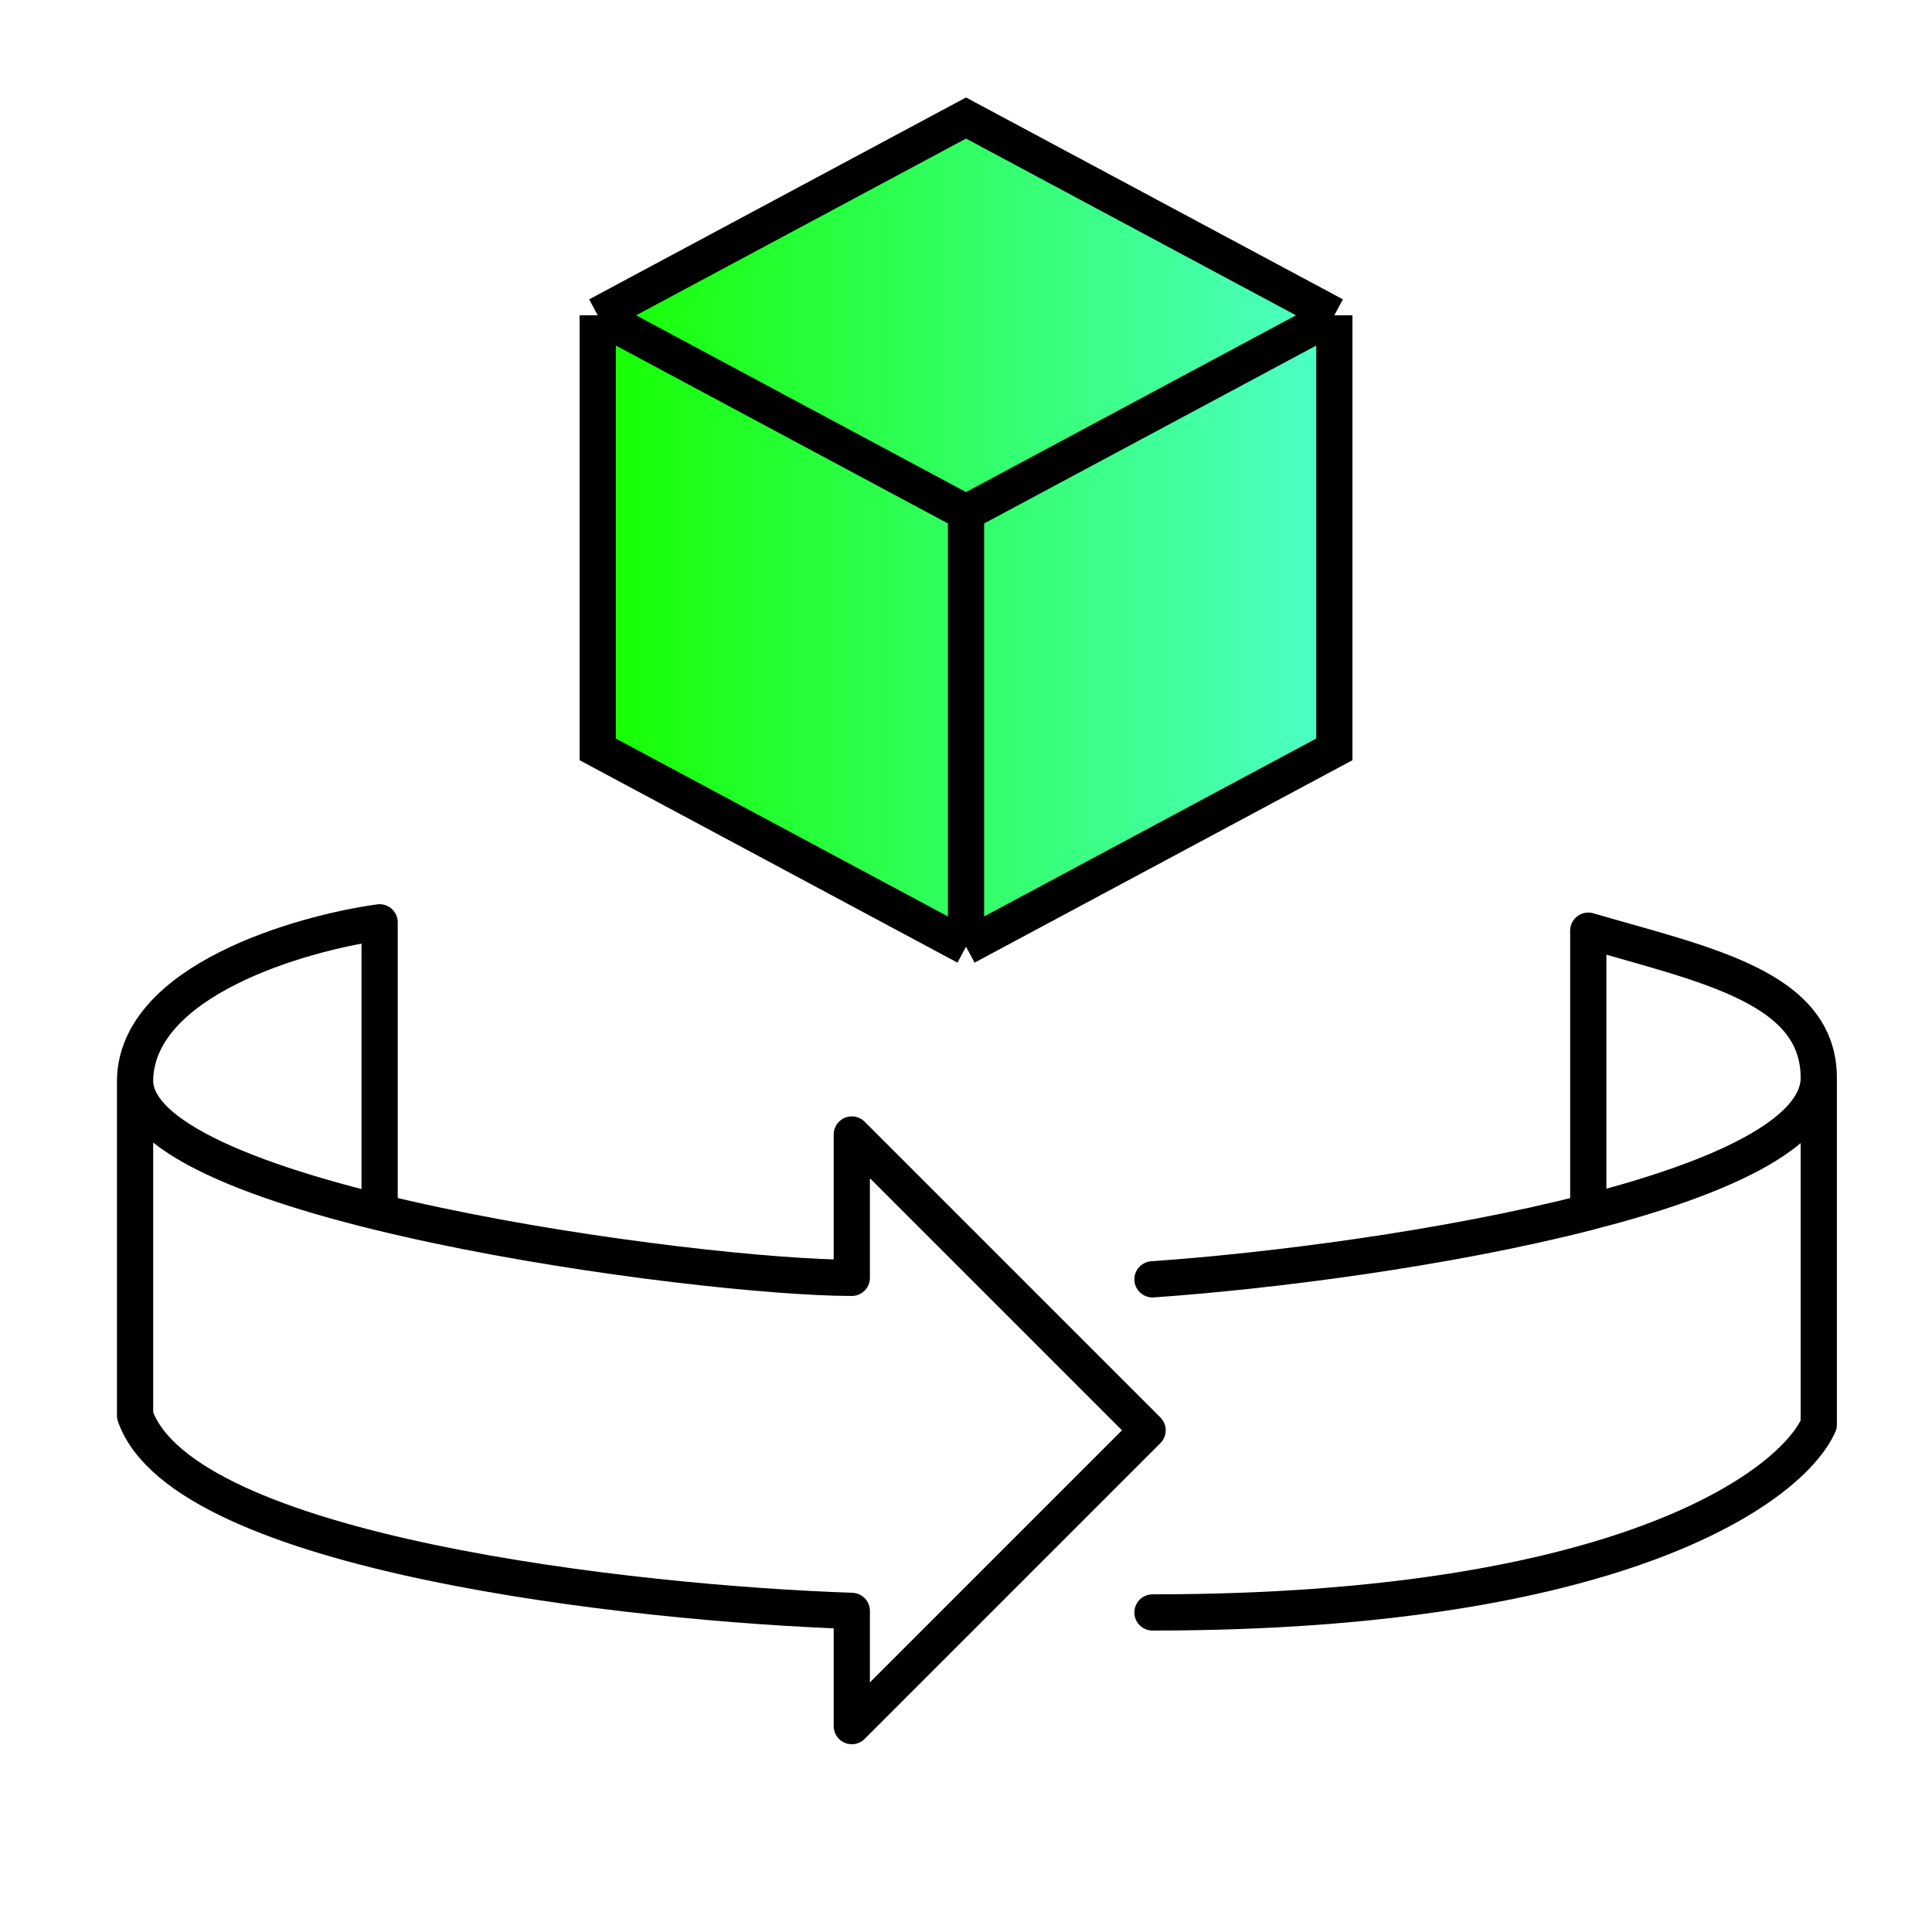
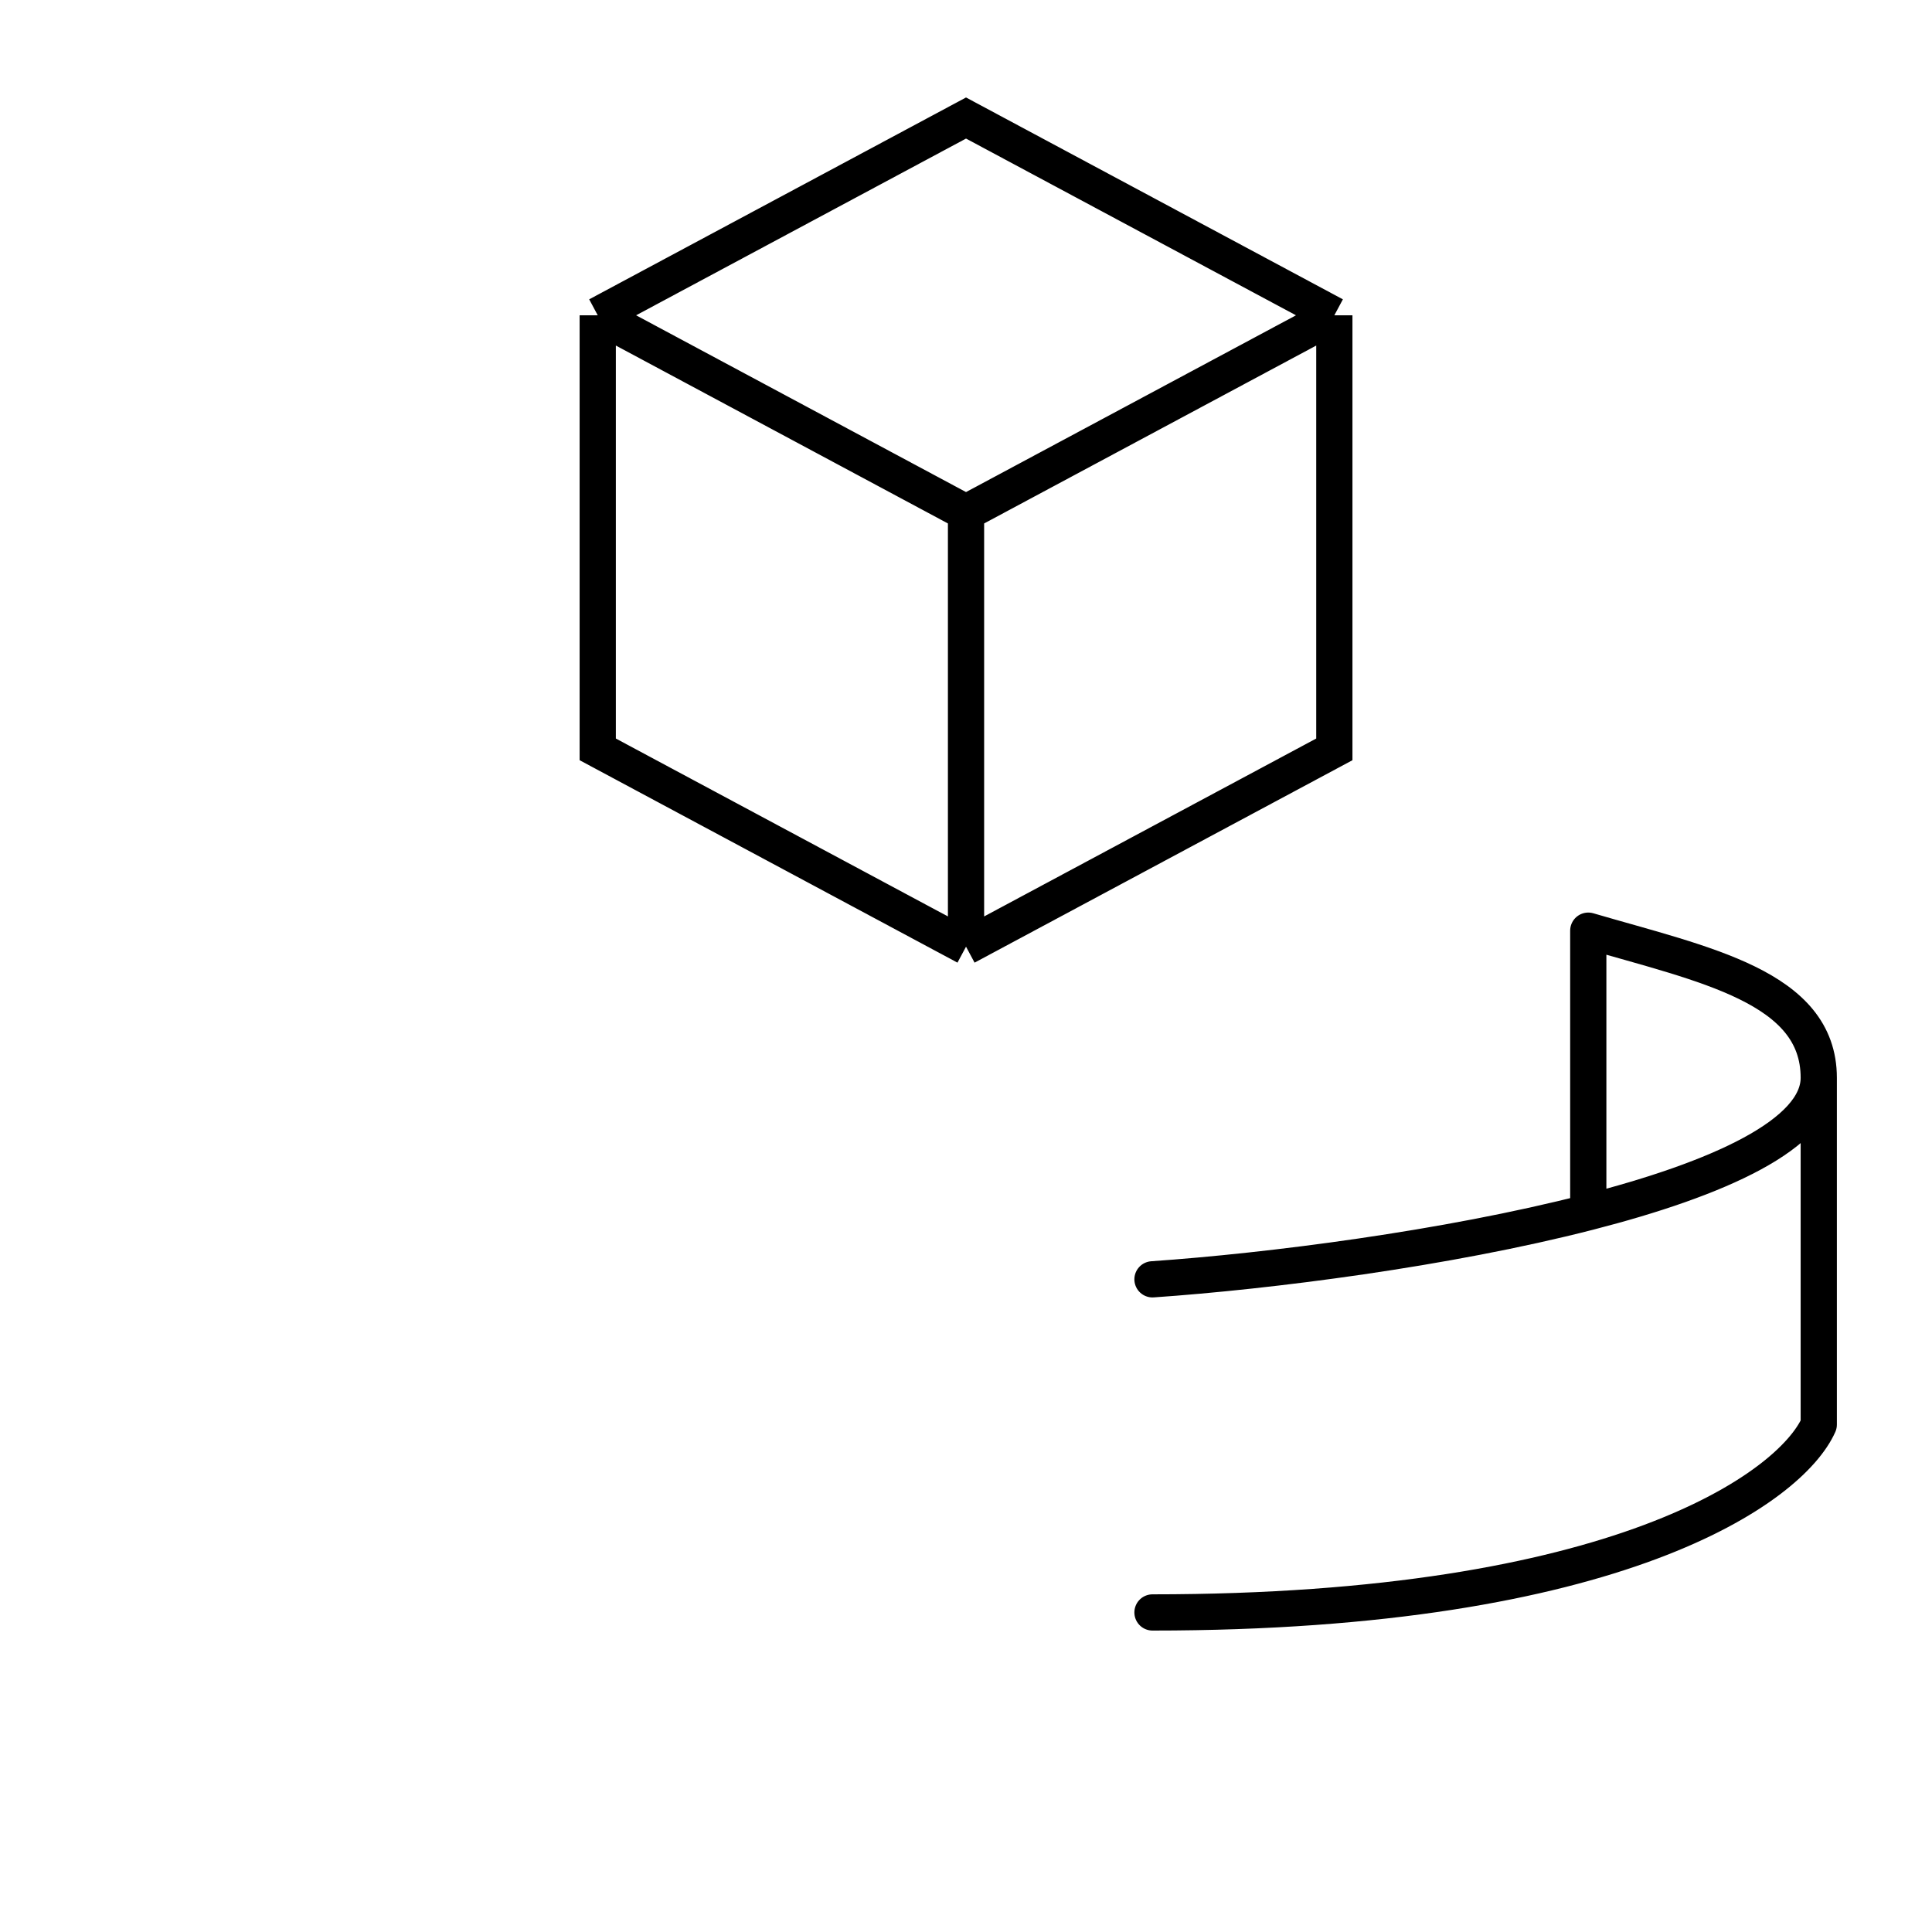
<svg xmlns="http://www.w3.org/2000/svg" width="80" height="80" viewBox="0 0 80 80" fill="none">
  <path d="M47.722 52.974C52.57 52.639 59.886 51.707 65.767 50.197M75.311 44.628C75.311 40.855 70.569 39.943 65.767 38.537V50.197M75.311 44.628V58.989C74.161 61.582 67.034 66.768 47.722 66.768M75.311 44.628C75.311 46.958 71.138 48.819 65.767 50.197" stroke="black" stroke-width="1.5" stroke-linecap="round" stroke-linejoin="round" />
-   <path d="M24.751 31.03V13.056L40.001 4.887L55.252 13.056V31.03L40.001 39.2L24.751 31.03Z" fill="url(#paint0_linear_2590_45992)" />
  <path d="M24.751 13.056V31.03L40.001 39.2M24.751 13.056L40.001 21.226M24.751 13.056L40.001 4.887L55.252 13.056M40.001 39.2V21.226M40.001 39.2L55.252 31.03V13.056M40.001 21.226L55.252 13.056" stroke="black" stroke-width="1.5" />
-   <path d="M15.719 50.2V38.191C12.382 38.657 5.686 40.611 5.593 44.708M5.593 44.708C5.477 49.828 29.044 52.913 35.271 52.913V46.977L47.52 59.226L35.271 71.475V66.704C26.212 66.394 7.595 64.341 5.593 58.615V44.708Z" stroke="black" stroke-width="1.5" stroke-linecap="round" stroke-linejoin="round" />
  <defs>
    <linearGradient id="paint0_linear_2590_45992" x1="24.751" y1="22.043" x2="55.223" y2="22.043" gradientUnits="userSpaceOnUse">
      <stop stop-color="#16FF00" />
      <stop offset="1" stop-color="#4DFFC9" />
      <stop offset="1" stop-color="#4DFFC9" />
    </linearGradient>
  </defs>
</svg>